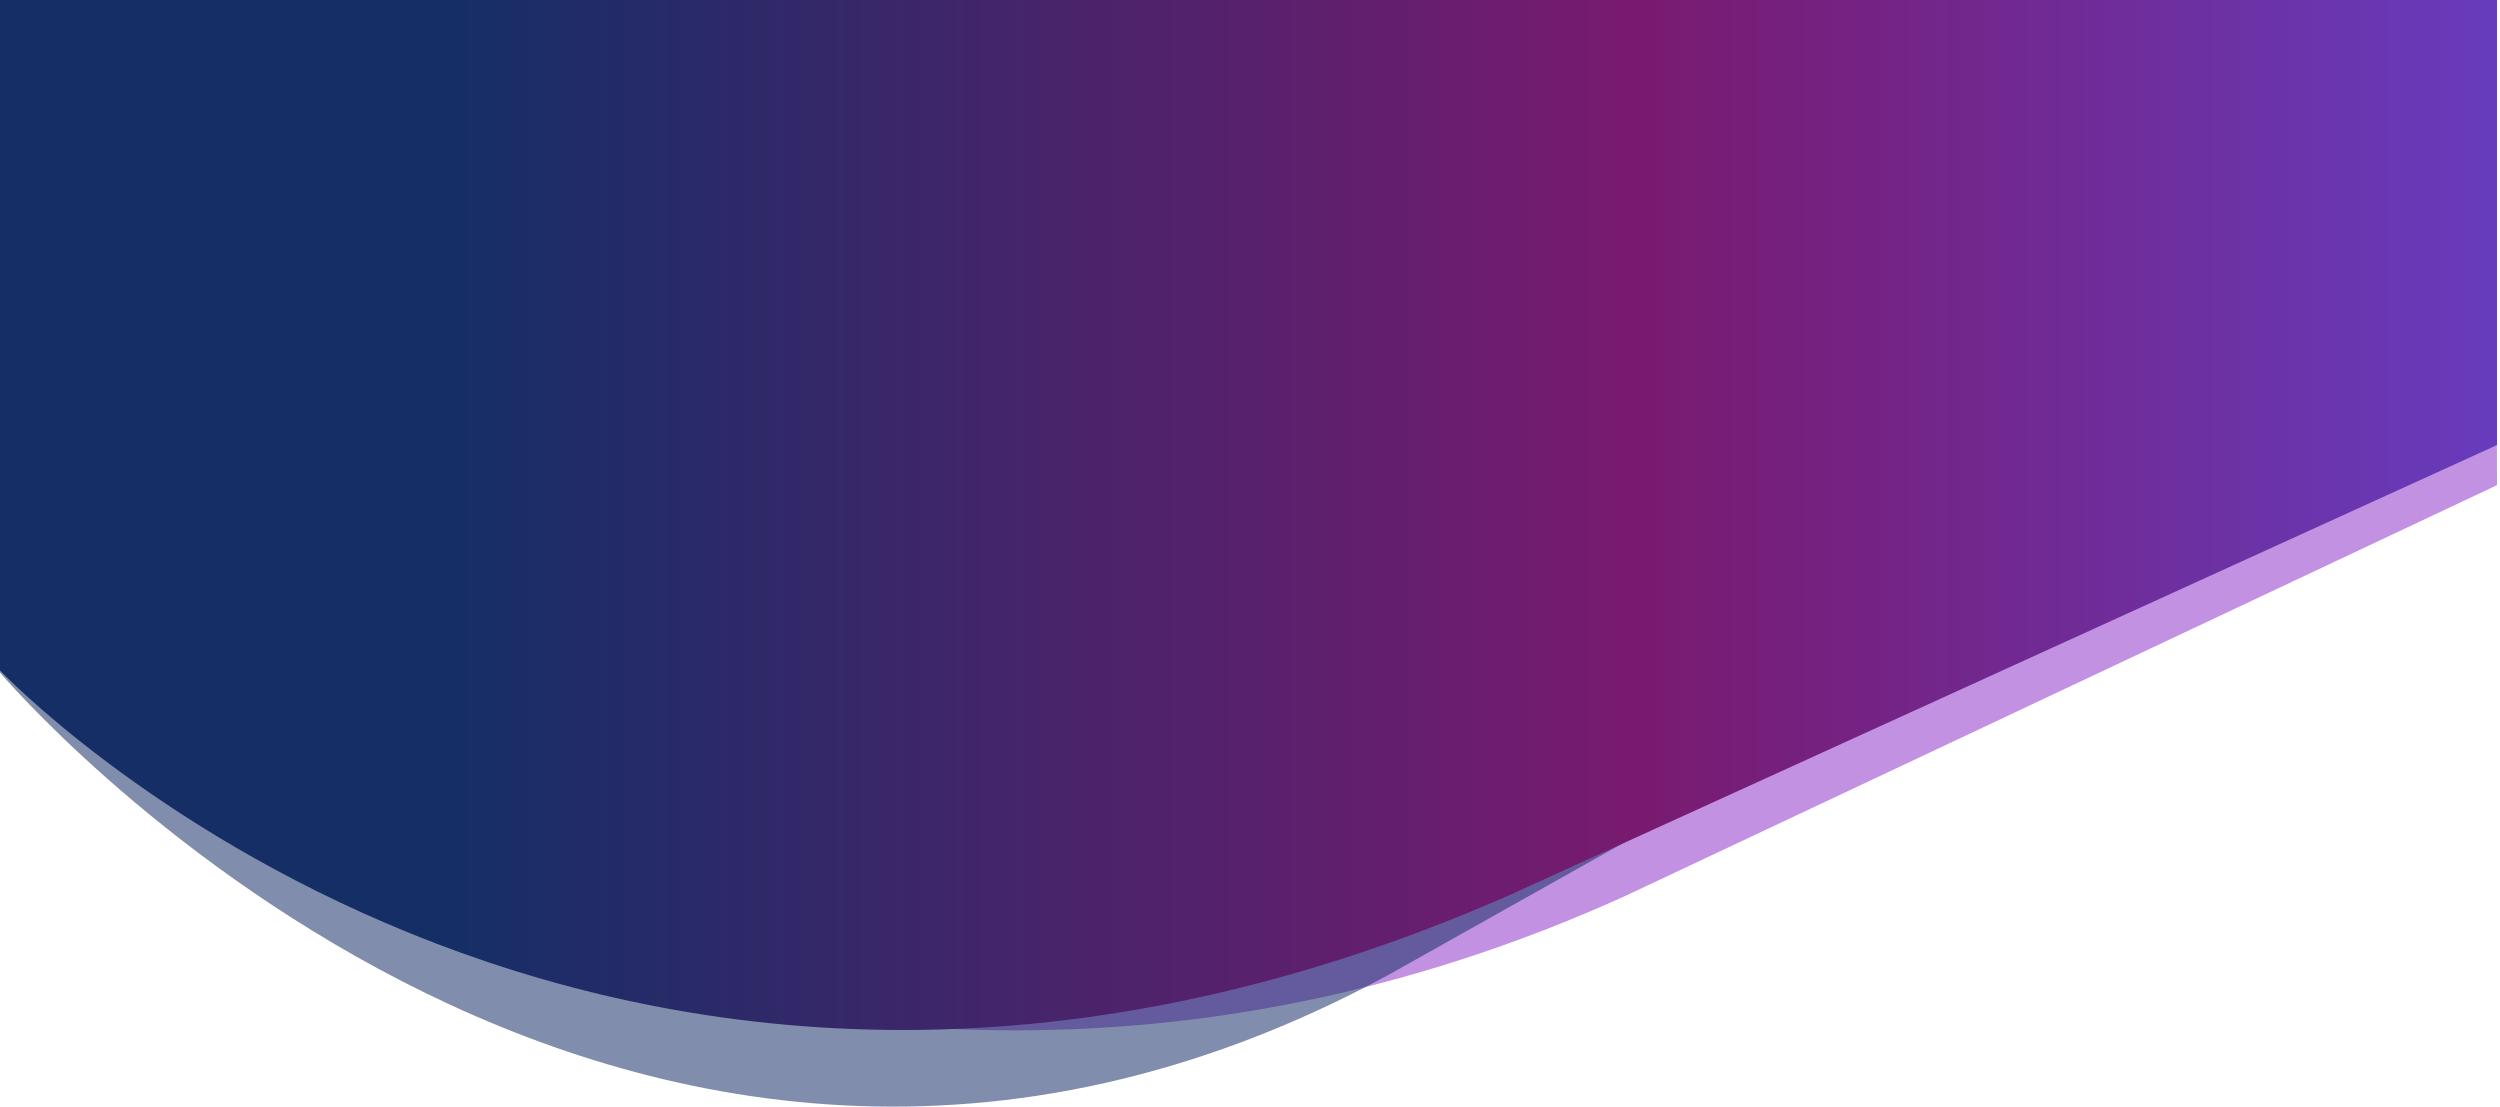
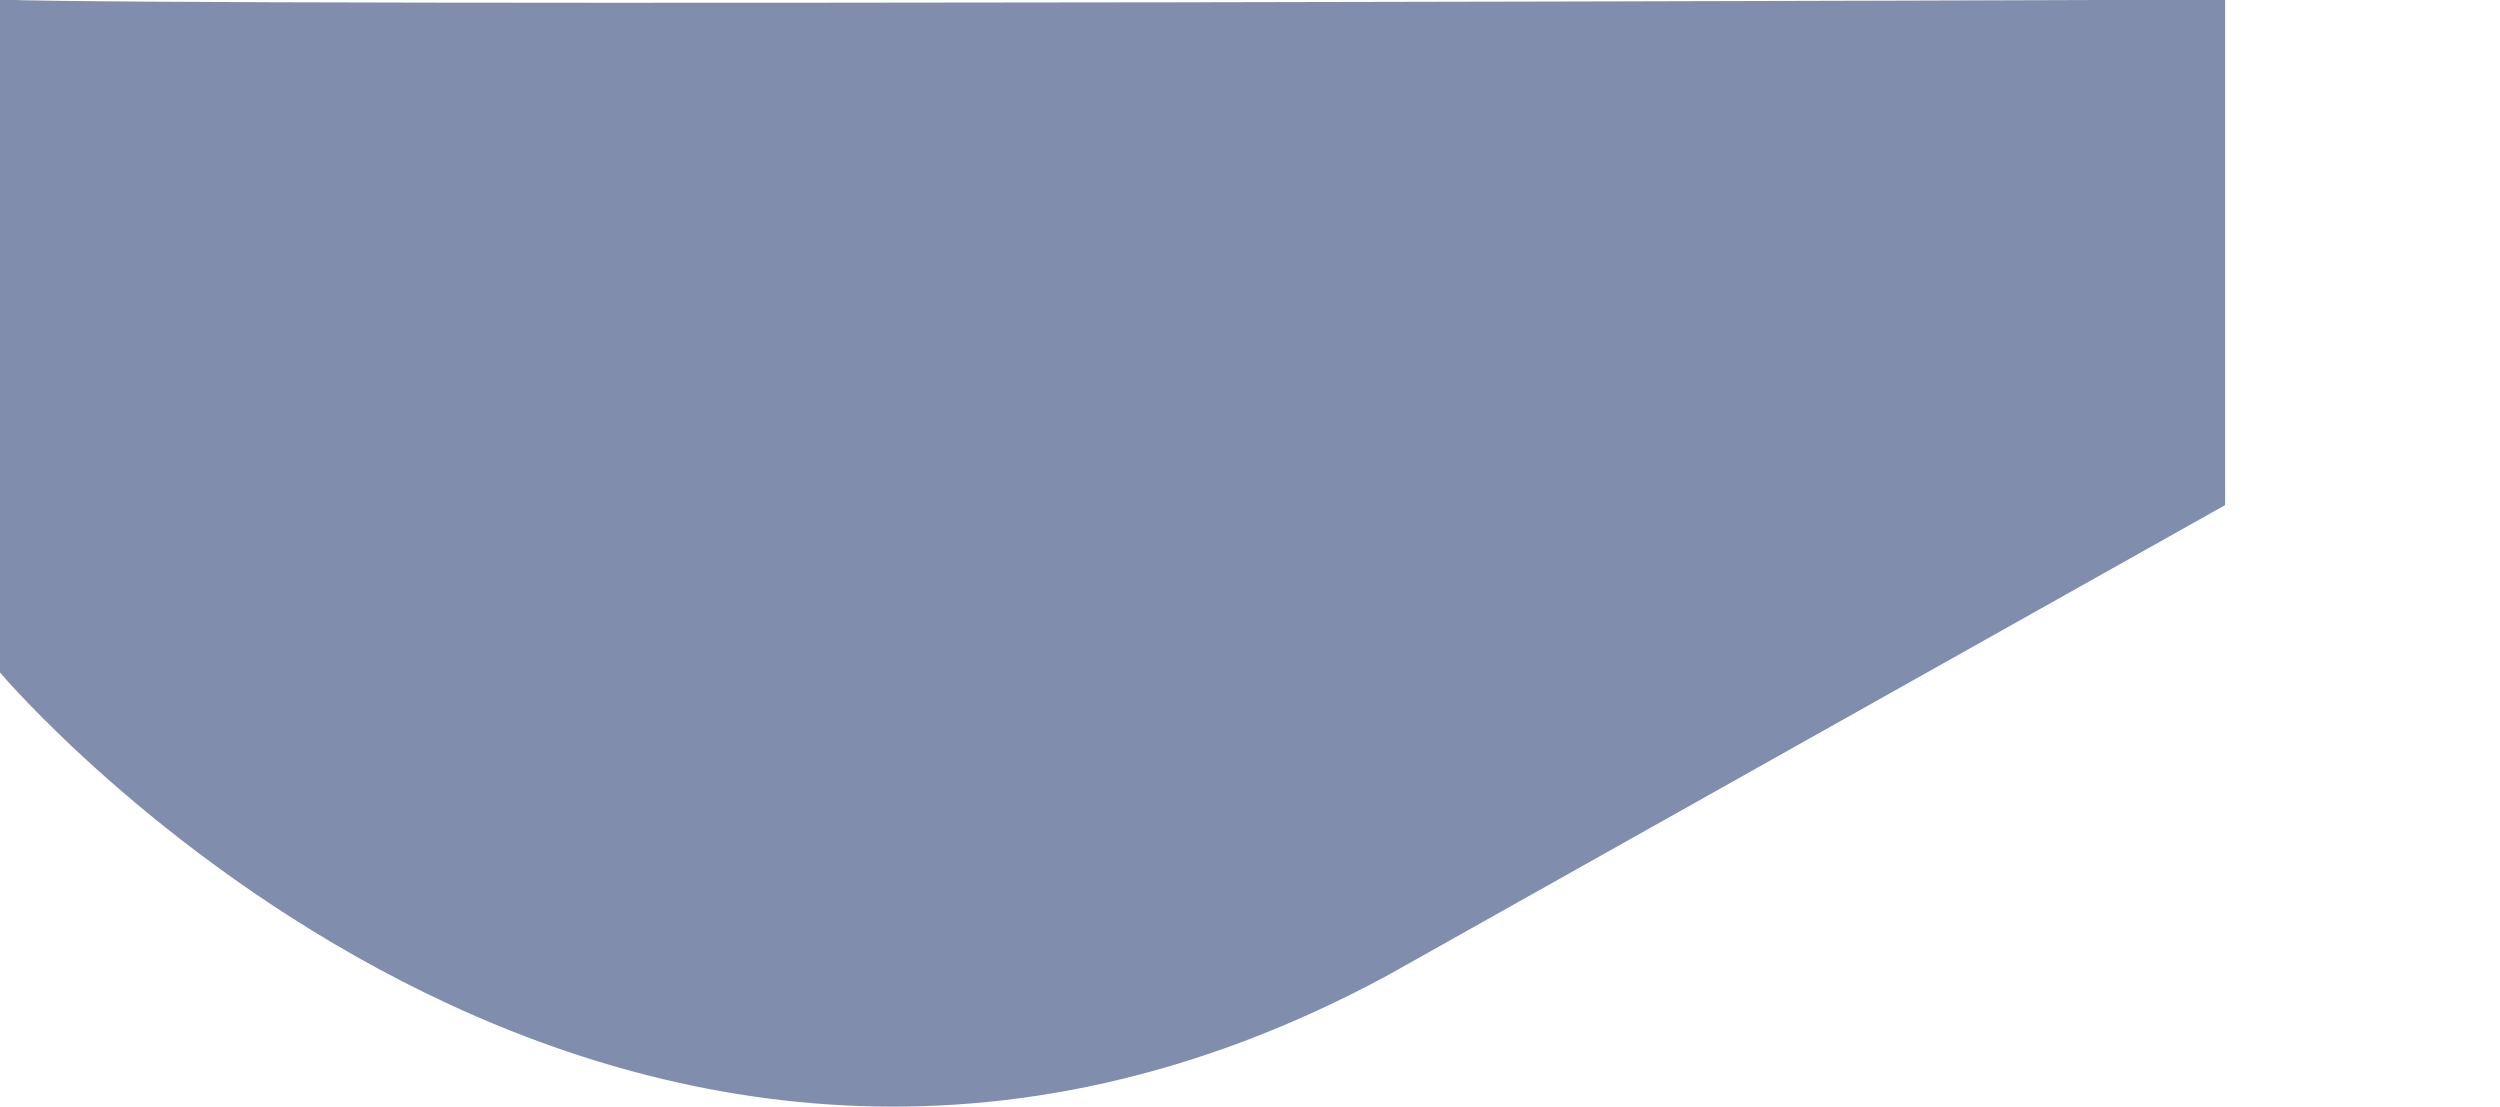
<svg xmlns="http://www.w3.org/2000/svg" version="1.1" id="Layer_1" x="0px" y="0px" viewBox="0 0 1920 850" style="enable-background:new 0 0 1920 850;" xml:space="preserve">
  <style type="text/css">
	.st0{opacity:0.43;fill:#7202BB;enable-background:new    ;}
	.st1{opacity:0.54;fill:#162e66;enable-background:new    ;}
	.st2{fill:url(#SVGID_1_);}
</style>
-   <path class="st0" d="M1917.7,372.6C1738.5,457.2,1248.4,688,1248.4,688C567.6,996.8,5.5,514.9,5.5,514.9V-0.3  c128,0,1582.5,0,1911.1,0L1917.7,372.6z" />
  <path class="st1" d="M0-0.3v516.8c0,0,469.3,555.5,1066,232.4l642.9-361V-0.3C1708.9-0.3,143.4,5.2,0-0.3z" />
  <linearGradient id="SVGID_1_" gradientUnits="userSpaceOnUse" x1="354.413" y1="-153.127" x2="2272.113" y2="-153.127" gradientTransform="matrix(1 0 0 1 0 548.5)">
    <stop offset="0" style="stop-color:#162e66;" />
    <stop offset="0.473" style="stop-color:#791A70" />
    <stop offset="1" style="stop-color:#5D4EE6;" />
  </linearGradient>
-   <path class="st2" d="M0-0.3v515.2c0,0,456.1,481.9,1159.4,172.5l758.3-345.6V-0.3C1917.7-0.3,8.2-0.3,0-0.3z" />
</svg>